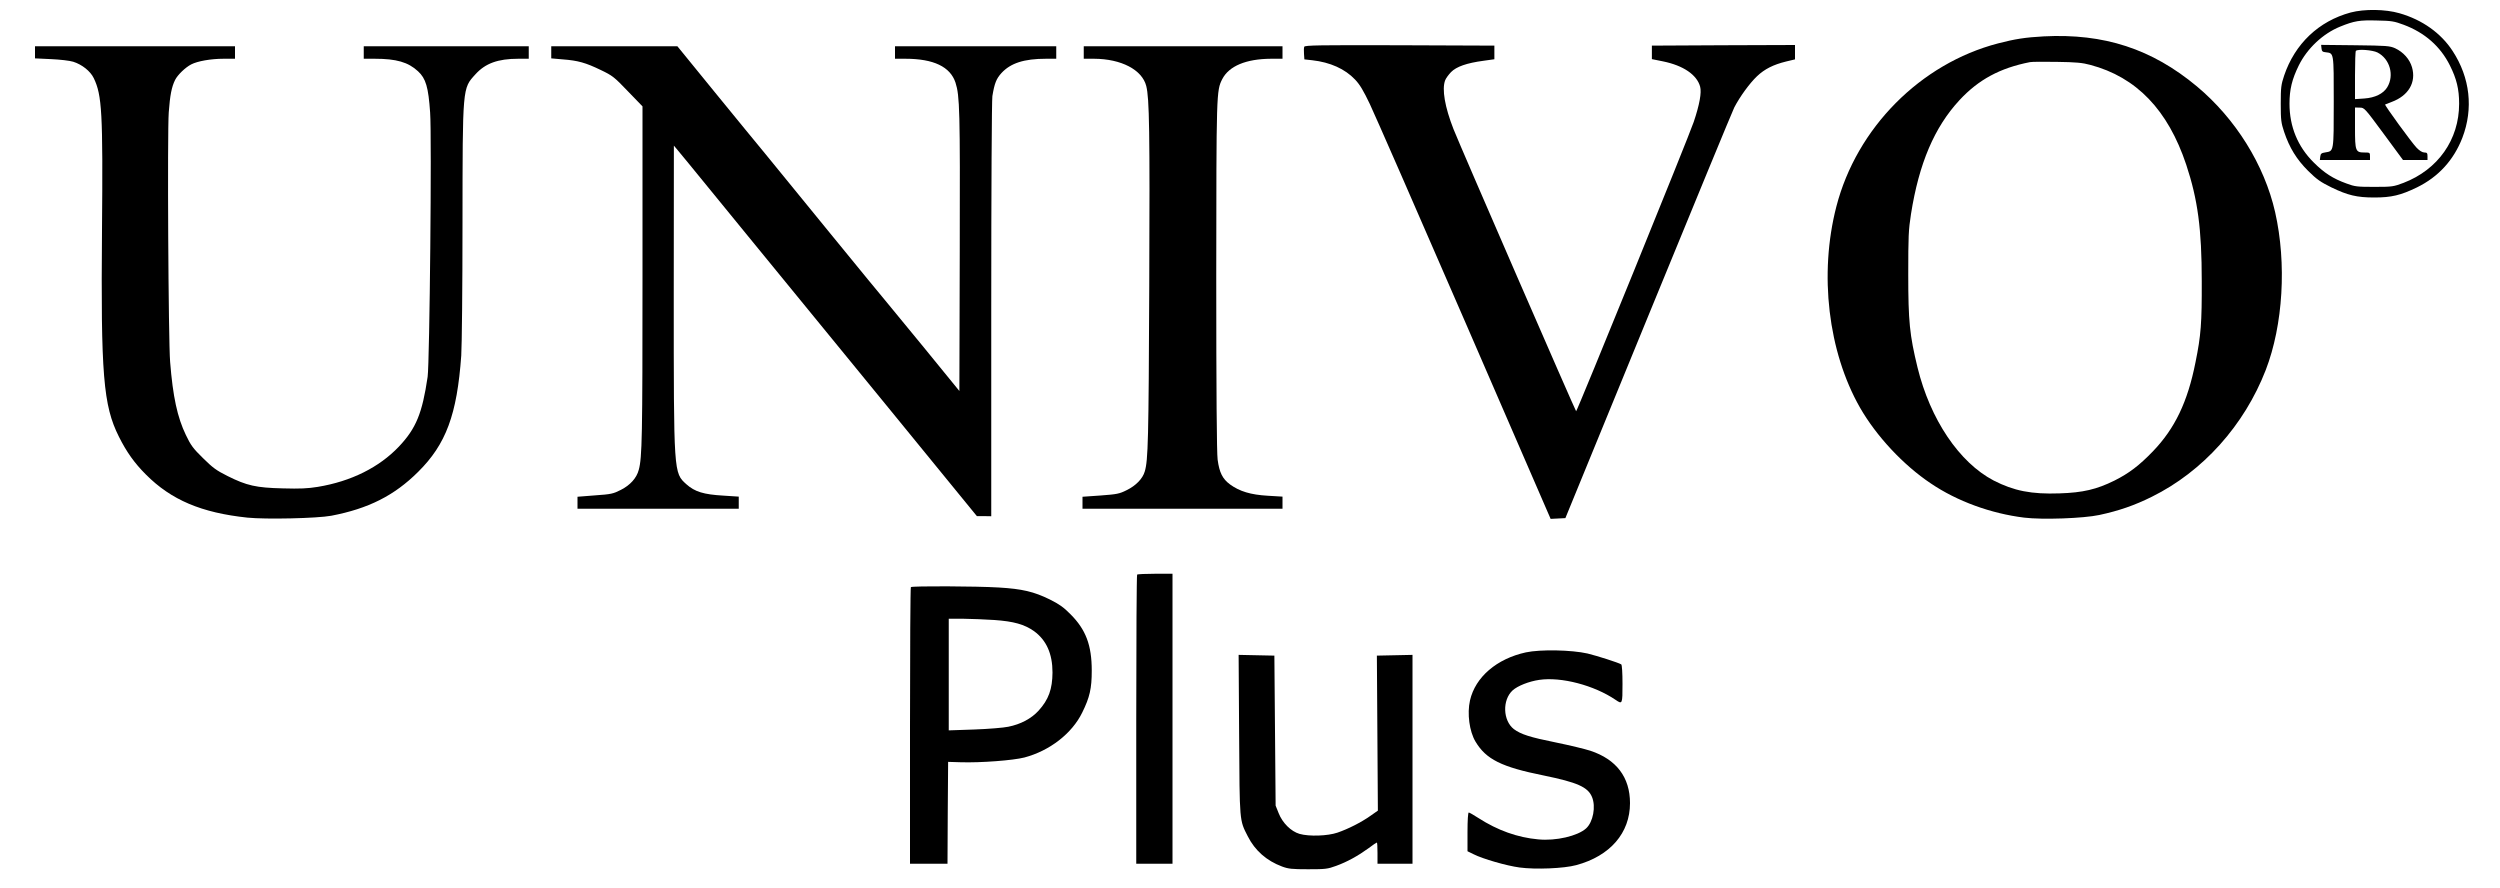
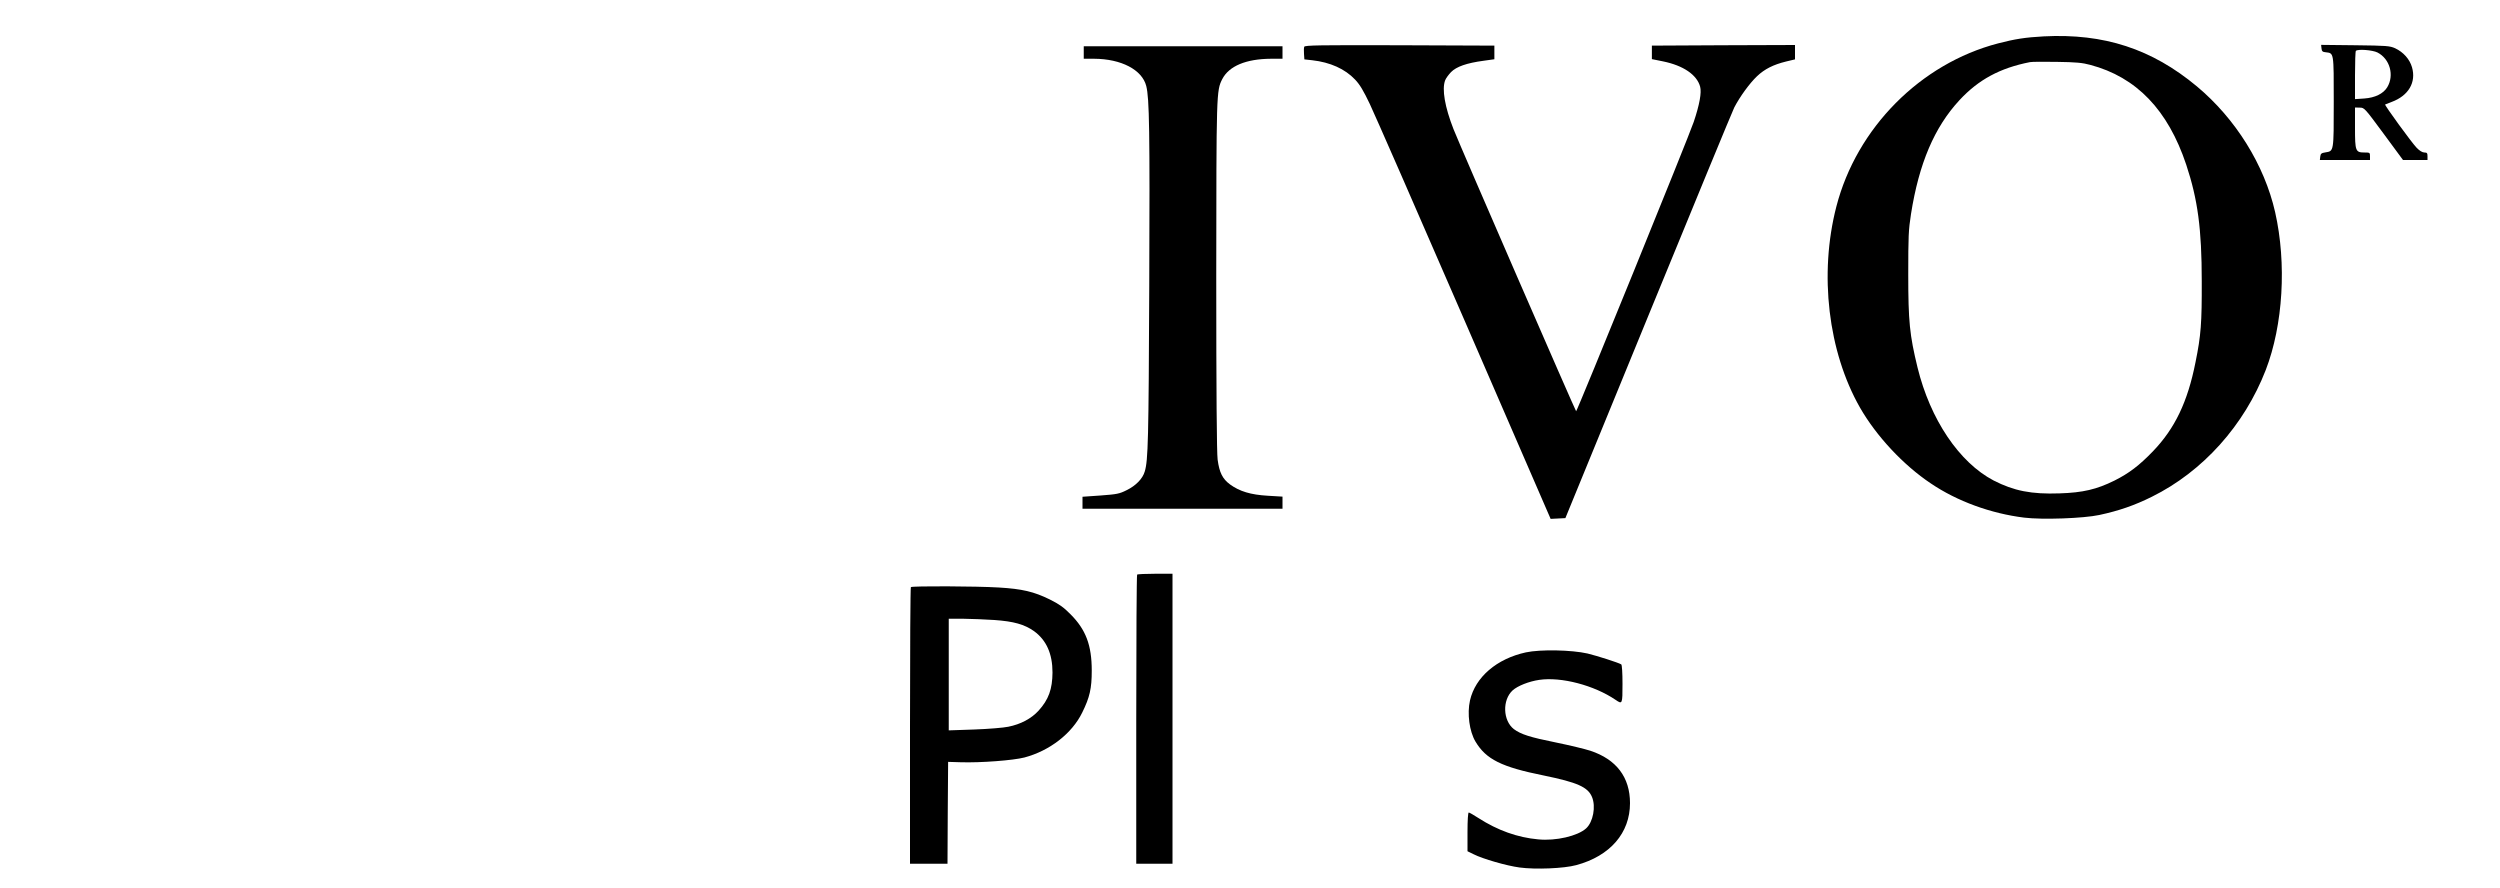
<svg xmlns="http://www.w3.org/2000/svg" version="1.0" width="2000pt" height="710pt" viewBox="0 0 2000 710" preserveAspectRatio="xMidYMid meet">
  <g transform="translate(0,710) scale(0.1,-0.1)" fill="#000000" stroke="none">
-     <path d="M18805 7000 c-255 -69 -446 -250 -532 -505 -24 -72 -27 -94 -27 -225 0 -131 3 -153 27 -225 43 -128 100 -220 192 -312 70 -69 99 -89 186 -132 130 -63 204 -81 343 -81 138 0 212 18 342 81 171 84 293 217 363 397 89 233 62 480 -78 694 -93 143 -243 250 -425 302 -113 33 -281 35 -391 6z m424 -98 c169 -63 294 -173 370 -325 54 -108 74 -190 74 -307 0 -287 -169 -527 -445 -633 -80 -30 -89 -32 -233 -32 -138 0 -156 2 -223 27 -108 39 -178 84 -263 169 -127 126 -193 286 -193 469 0 115 20 196 74 306 67 136 193 255 331 311 113 46 157 53 294 49 117 -2 139 -6 214 -34z" />
    <path d="M18572 6713 c2 -23 9 -29 33 -31 67 -8 65 4 65 -397 0 -401 1 -393 -66 -404 -33 -5 -39 -10 -42 -34 l-3 -27 200 0 201 0 0 30 c0 29 -2 30 -43 30 -73 0 -77 10 -77 198 l0 162 38 -1 c37 0 39 -3 192 -210 l154 -209 98 0 98 0 0 30 c0 25 -4 30 -25 30 -16 0 -39 14 -62 38 -39 40 -258 341 -252 346 2 1 25 10 51 20 136 50 199 157 164 278 -19 65 -69 121 -135 152 -43 19 -66 21 -319 24 l-273 3 3 -28z m448 -33 c99 -51 136 -182 78 -278 -32 -52 -98 -84 -184 -90 l-74 -5 0 190 c0 104 3 193 7 196 15 16 134 7 173 -13z" />
    <path d="M16350 6809 c-148 -8 -230 -21 -365 -56 -622 -162 -1132 -677 -1294 -1305 -140 -541 -66 -1162 189 -1609 130 -227 346 -459 566 -606 211 -143 481 -241 747 -274 147 -18 475 -6 601 21 158 34 282 77 421 146 408 202 739 571 911 1014 139 361 168 852 75 1263 -86 378 -316 747 -626 1006 -360 300 -743 425 -1225 400z m372 -228 c370 -98 622 -361 768 -799 92 -278 124 -513 124 -932 1 -334 -6 -432 -50 -648 -63 -318 -165 -530 -341 -713 -109 -113 -192 -176 -308 -234 -142 -70 -251 -96 -438 -102 -226 -8 -366 20 -528 103 -275 144 -507 488 -609 905 -63 259 -74 368 -74 744 0 304 2 355 22 483 64 405 187 694 388 911 152 164 324 257 564 304 14 3 111 4 215 2 153 -2 205 -7 267 -24z" />
    <path d="M10434 6726 c-3 -7 -4 -33 -2 -57 l3 -44 63 -7 c143 -16 262 -69 343 -155 38 -40 67 -89 118 -196 37 -78 378 -856 757 -1730 l689 -1588 59 3 59 3 662 1615 c364 888 674 1640 689 1670 45 87 123 194 182 250 61 58 131 93 233 118 l71 17 0 58 0 57 -572 -2 -573 -3 0 -54 0 -54 89 -18 c162 -33 271 -107 297 -202 13 -47 -5 -145 -51 -282 -36 -109 -933 -2315 -941 -2315 -5 0 -928 2122 -981 2257 -69 176 -94 319 -67 390 5 15 27 45 47 66 43 44 126 73 261 91 l86 12 0 54 0 55 -758 3 c-640 2 -758 0 -763 -12z" />
-     <path d="M280 6681 l0 -48 128 -6 c70 -3 150 -12 178 -21 70 -22 137 -75 164 -131 66 -137 74 -276 66 -1215 -10 -1157 10 -1404 135 -1653 62 -124 125 -212 216 -303 203 -204 445 -306 812 -345 149 -15 557 -6 671 15 297 57 504 161 695 351 223 221 311 457 345 930 5 78 10 546 10 1060 1 1095 -1 1076 103 1190 79 88 180 125 343 125 l84 0 0 50 0 50 -660 0 -660 0 0 -50 0 -50 88 0 c173 0 267 -27 346 -100 63 -58 83 -127 97 -330 14 -187 -4 -2005 -20 -2115 -43 -291 -92 -412 -230 -558 -158 -166 -382 -278 -649 -322 -80 -13 -141 -16 -280 -12 -213 5 -288 22 -442 99 -90 45 -118 66 -196 143 -79 77 -98 103 -137 185 -68 141 -104 306 -126 585 -14 164 -23 1838 -11 1996 10 137 23 204 51 260 20 40 82 100 129 124 50 26 157 45 258 45 l92 0 0 50 0 50 -800 0 -800 0 0 -49z" />
-     <path d="M4410 6681 l0 -48 91 -8 c123 -9 185 -27 305 -85 94 -45 108 -56 217 -170 l117 -121 0 -1352 c0 -1292 -3 -1458 -30 -1556 -17 -65 -68 -122 -143 -160 -61 -31 -77 -35 -207 -44 l-140 -11 0 -48 0 -48 645 0 645 0 0 49 0 48 -122 8 c-159 9 -230 31 -297 91 -102 92 -101 81 -101 1514 l1 1195 22 -26 c12 -15 56 -69 99 -120 42 -52 257 -314 477 -584 221 -269 722 -882 1114 -1362 l712 -872 58 0 57 -1 0 1653 c0 958 4 1676 9 1708 17 104 32 140 73 185 73 79 180 114 356 114 l82 0 0 50 0 50 -645 0 -645 0 0 -50 0 -50 83 0 c226 0 359 -64 401 -191 34 -107 37 -216 34 -1350 l-3 -1117 -287 352 c-158 193 -295 360 -305 371 -10 11 -210 254 -443 540 -233 286 -467 572 -519 636 -53 63 -232 283 -399 487 l-303 372 -505 0 -504 0 0 -49z" />
    <path d="M8670 6680 l0 -50 83 0 c217 -1 384 -88 417 -218 25 -100 29 -349 24 -1602 -5 -1232 -9 -1393 -36 -1482 -17 -58 -71 -113 -144 -149 -60 -30 -78 -33 -210 -43 l-144 -10 0 -48 0 -48 800 0 800 0 0 49 0 48 -117 7 c-138 8 -226 35 -302 90 -61 45 -86 95 -100 199 -7 52 -11 540 -11 1465 1 1476 1 1486 48 1579 54 105 191 162 390 163 l92 0 0 50 0 50 -795 0 -795 0 0 -50z" />
    <path d="M9097 2503 c-4 -3 -7 -525 -7 -1160 l0 -1153 145 0 145 0 0 1160 0 1160 -138 0 c-76 0 -142 -3 -145 -7z" />
    <path d="M7287 2403 c-4 -3 -7 -503 -7 -1110 l0 -1103 150 0 150 0 2 408 3 407 100 -3 c162 -5 420 15 510 38 203 54 381 192 463 360 60 122 76 192 76 335 0 203 -47 328 -170 451 -55 56 -91 81 -165 118 -128 63 -222 85 -409 96 -179 11 -693 13 -703 3z m668 -263 c156 -11 240 -35 317 -89 99 -72 148 -181 148 -331 -1 -133 -31 -217 -112 -306 -58 -63 -142 -108 -242 -128 -38 -8 -160 -18 -272 -22 l-204 -7 0 447 0 446 118 0 c64 -1 176 -5 247 -10z" />
    <path d="M12207 1881 c-233 -51 -404 -197 -447 -384 -24 -106 -5 -248 44 -330 85 -142 208 -203 546 -271 268 -55 353 -92 386 -172 32 -76 9 -200 -47 -251 -67 -61 -242 -102 -383 -88 -166 15 -325 72 -479 171 -37 24 -72 44 -77 44 -6 0 -10 -62 -10 -155 l0 -155 49 -24 c73 -37 263 -92 368 -106 127 -17 354 -8 453 19 271 73 430 257 430 496 0 207 -109 350 -317 419 -43 14 -167 44 -275 66 -209 42 -282 66 -337 107 -88 68 -94 233 -10 310 40 36 130 72 213 84 175 26 439 -43 611 -160 54 -37 55 -35 55 128 0 88 -4 152 -10 156 -23 14 -192 68 -270 87 -128 29 -377 34 -493 9z" />
-     <path d="M9913 1223 c4 -703 2 -682 69 -813 58 -115 151 -196 274 -242 51 -19 80 -22 209 -22 138 0 156 2 224 27 88 32 175 80 259 141 34 26 64 46 67 46 3 0 5 -38 5 -85 l0 -85 140 0 140 0 0 835 0 836 -142 -3 -143 -3 4 -620 4 -620 -60 -42 c-72 -51 -176 -104 -263 -134 -79 -27 -227 -32 -304 -10 -68 20 -136 87 -167 166 l-24 60 -5 600 -5 600 -143 3 -143 3 4 -638z" />
  </g>
</svg>